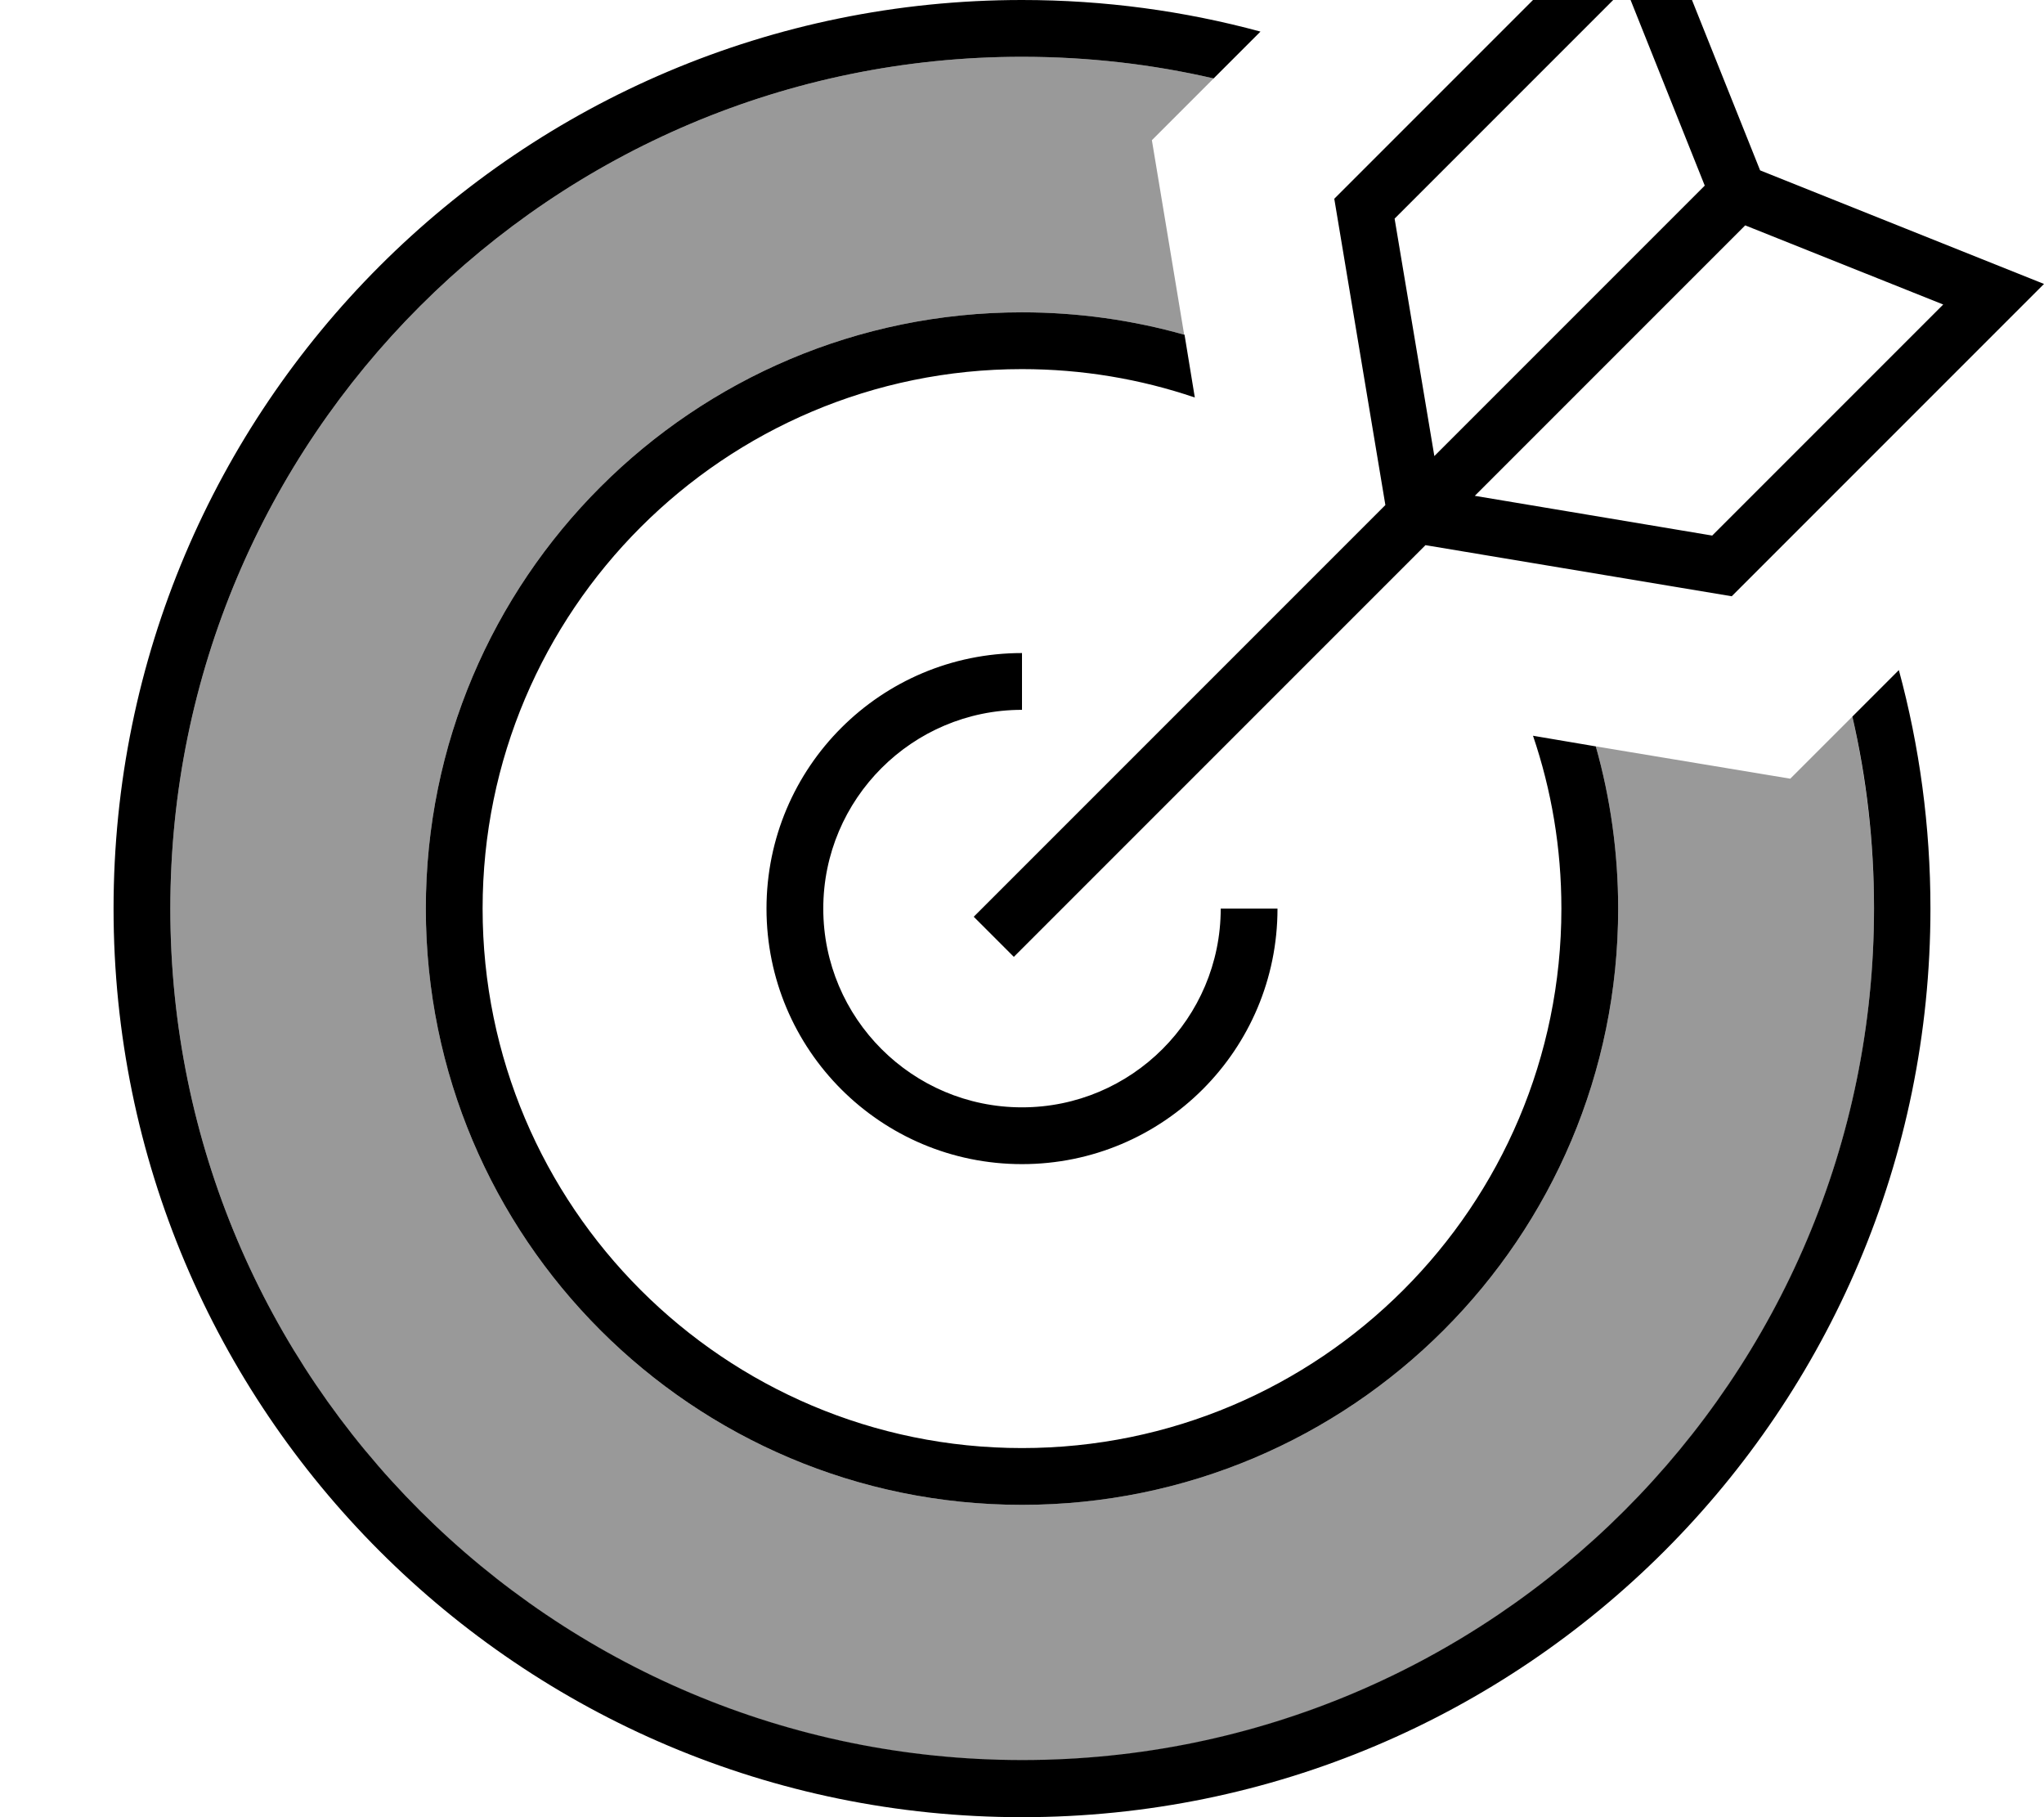
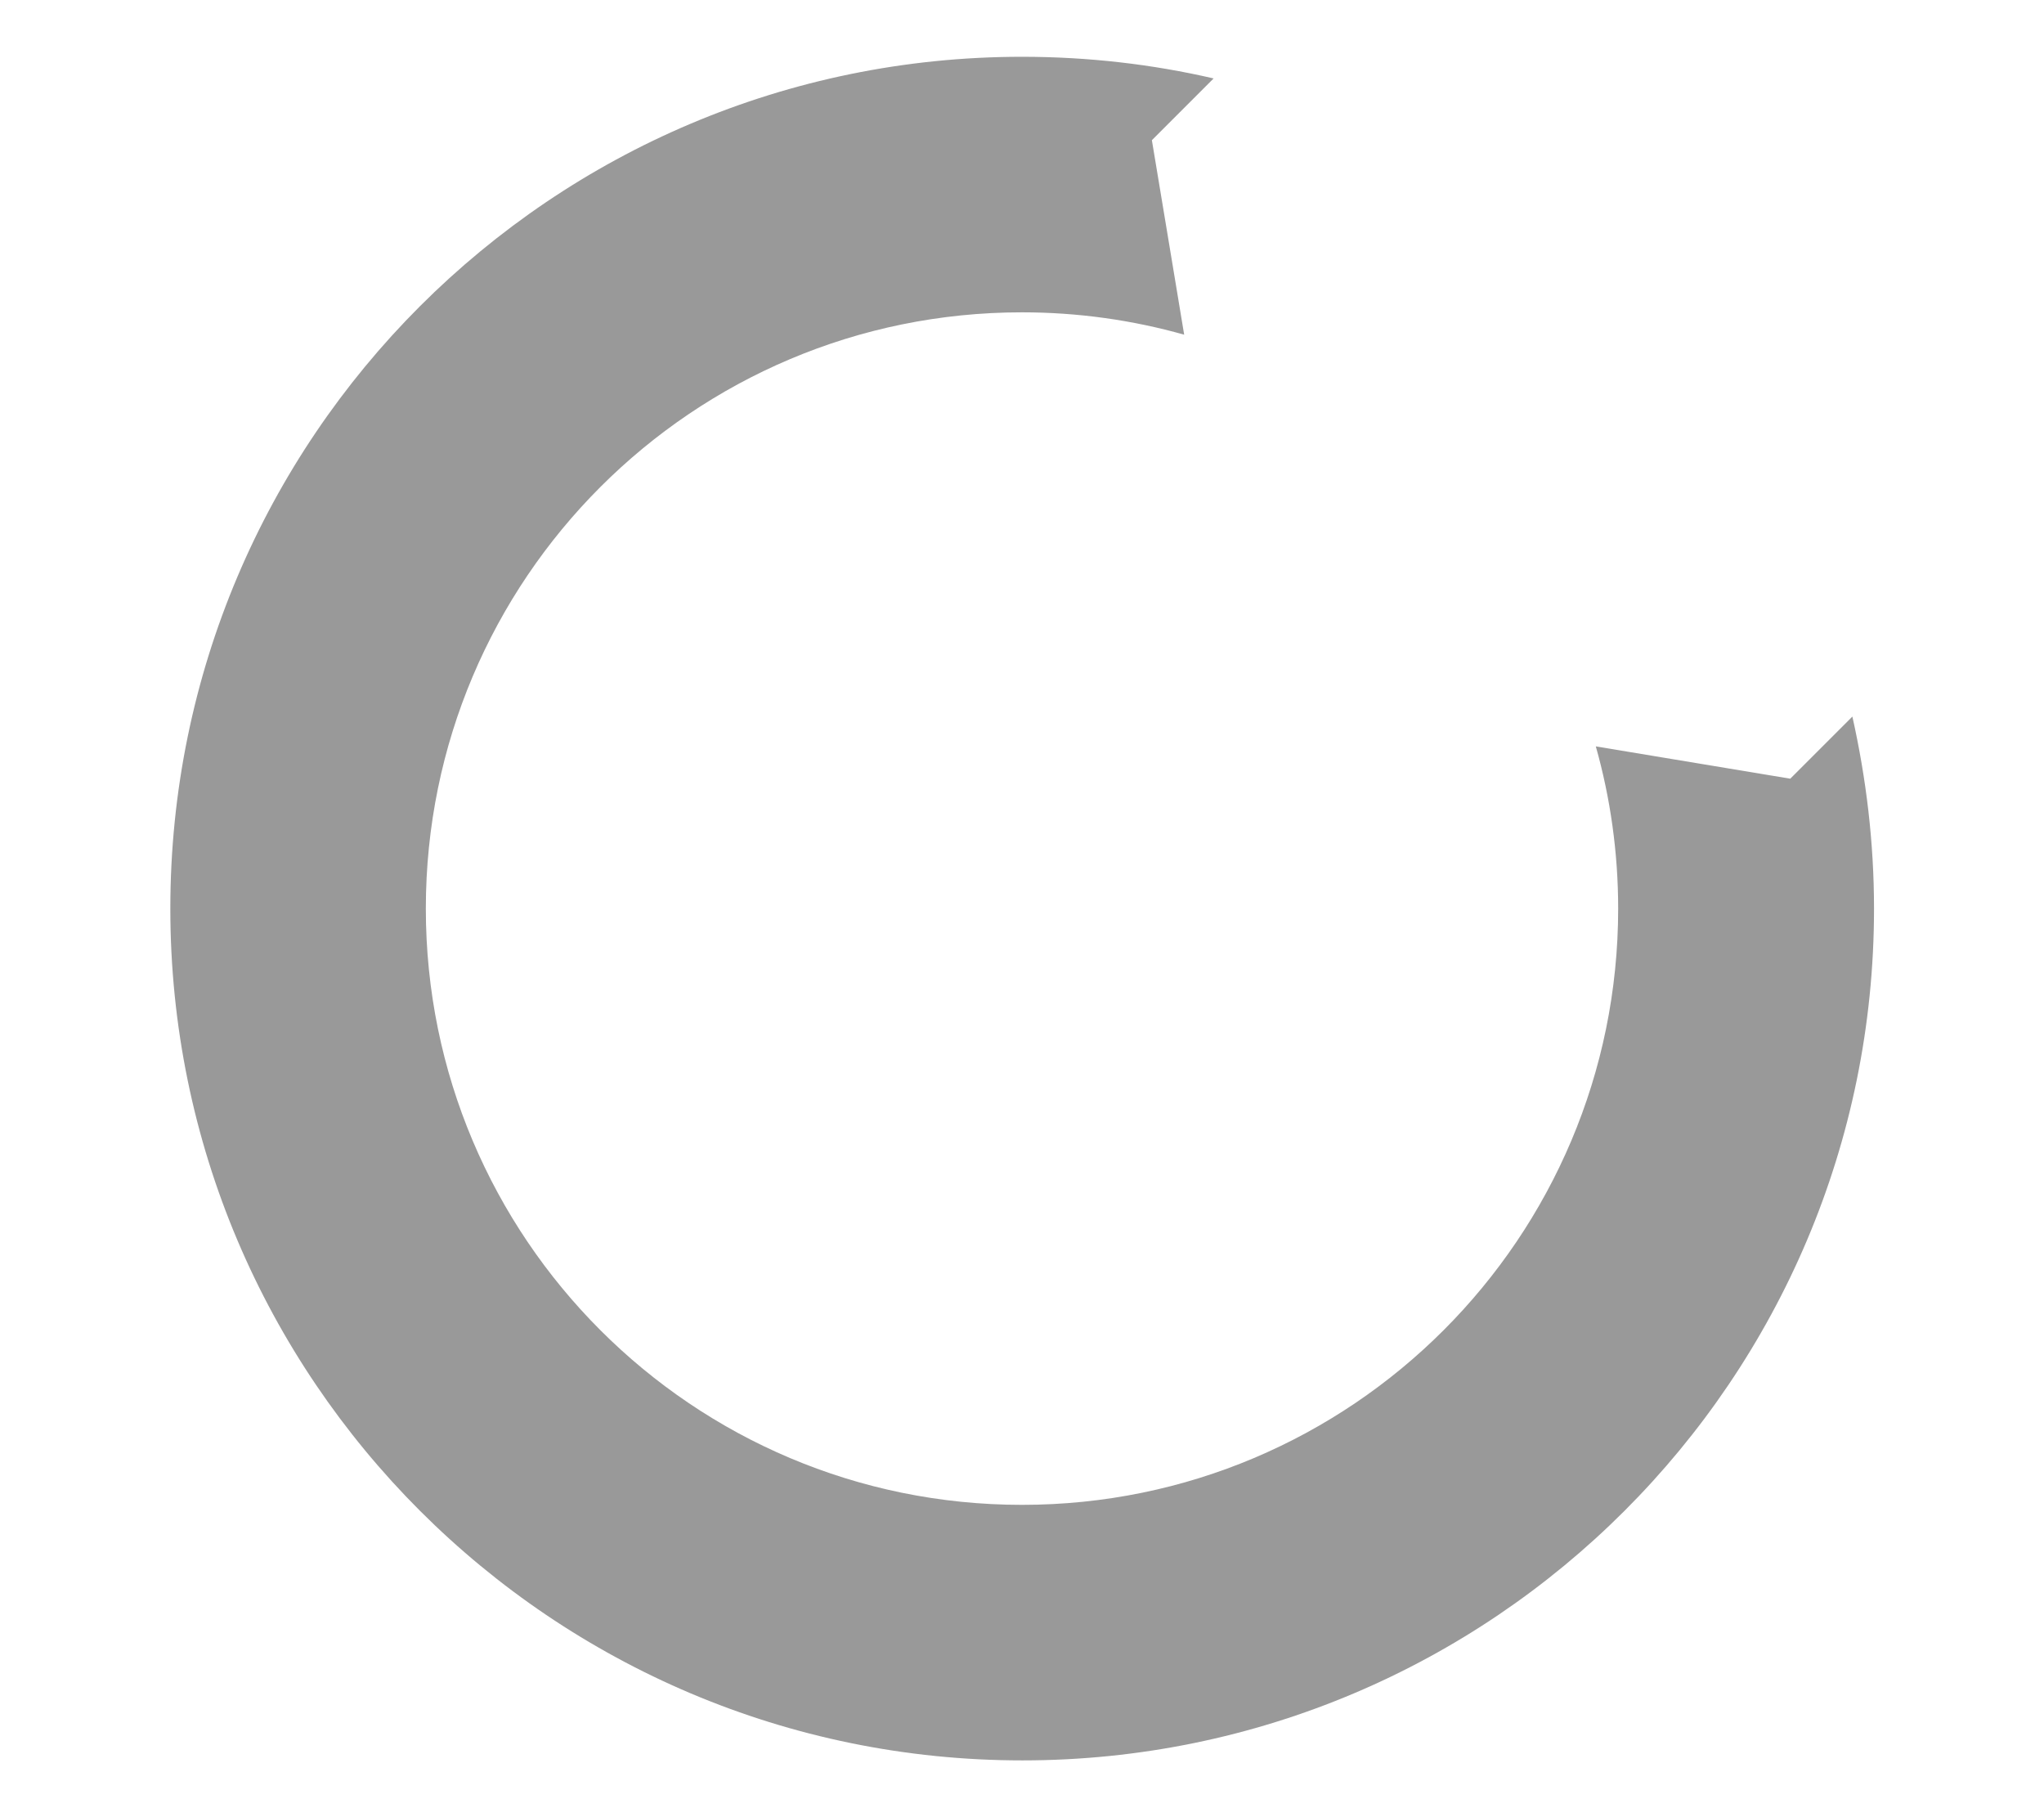
<svg xmlns="http://www.w3.org/2000/svg" viewBox="0 0 576 512">
  <path opacity=".4" fill="currentColor" d="M48 256c0-132.5 107.5-240 240-240 18.6 0 36.7 2.1 54 6.1-5.8 5.8-11.6 11.6-17.4 17.4 2.5 15.2 5.6 33.5 9.1 54.8-14.5-4.1-29.9-6.3-45.7-6.3-92.8 0-168 75.2-168 168s75.2 168 168 168 168-75.2 168-168c0-15.8-2.2-31.2-6.3-45.7 21.3 3.5 39.5 6.6 54.8 9.1l17.5-17.5c3.9 17.4 6.1 35.5 6.1 54.1 0 132.5-107.5 240-240 240S48 388.5 48 256z" />
-   <path fill="currentColor" d="M496 48c-20.2-50.5-30.9-77.2-32-80l-12.3 12.3-75.7 75.7 14.4 86.3-116 116 11.3 11.3 116-116 86.3 14.4 75.7-75.7 12.3-12.3c-2.8-1.1-29.5-11.8-80-32zM393.1 61.5l65-65 22.3 55.8-76.2 76.2-11.2-66.9zm89.4 89.4l-66.9-11.2 76.2-76.2 55.8 22.3-65 65zM355.2 8.9C333.8 3.1 311.3 0 288 0 146.6 0 32 114.6 32 256S146.6 512 288 512 544 397.4 544 256c0-23.3-3.1-45.8-8.9-67.2l-13.1 13.1 0 0c4 17.4 6.1 35.4 6.1 54 0 132.5-107.5 240-240 240S48 388.5 48 256 155.5 16 288 16c18.6 0 36.7 2.1 54 6.1l0 0 13.1-13.1zM333.7 94.3c-14.5-4.1-29.9-6.3-45.7-6.3-92.8 0-168 75.2-168 168s75.2 168 168 168 168-75.2 168-168c0-15.8-2.2-31.2-6.3-45.7L432 207.3c5.2 15.3 8 31.6 8 48.7 0 83.9-68.1 152-152 152s-152-68.1-152-152 68.1-152 152-152c17 0 33.4 2.8 48.7 8l-2.9-17.7zM288 200l0-16c-39.8 0-72 32.2-72 72s32.2 72 72 72 72-32.2 72-72l-16 0c0 30.9-25.1 56-56 56s-56-25.1-56-56 25.1-56 56-56z" />
</svg>